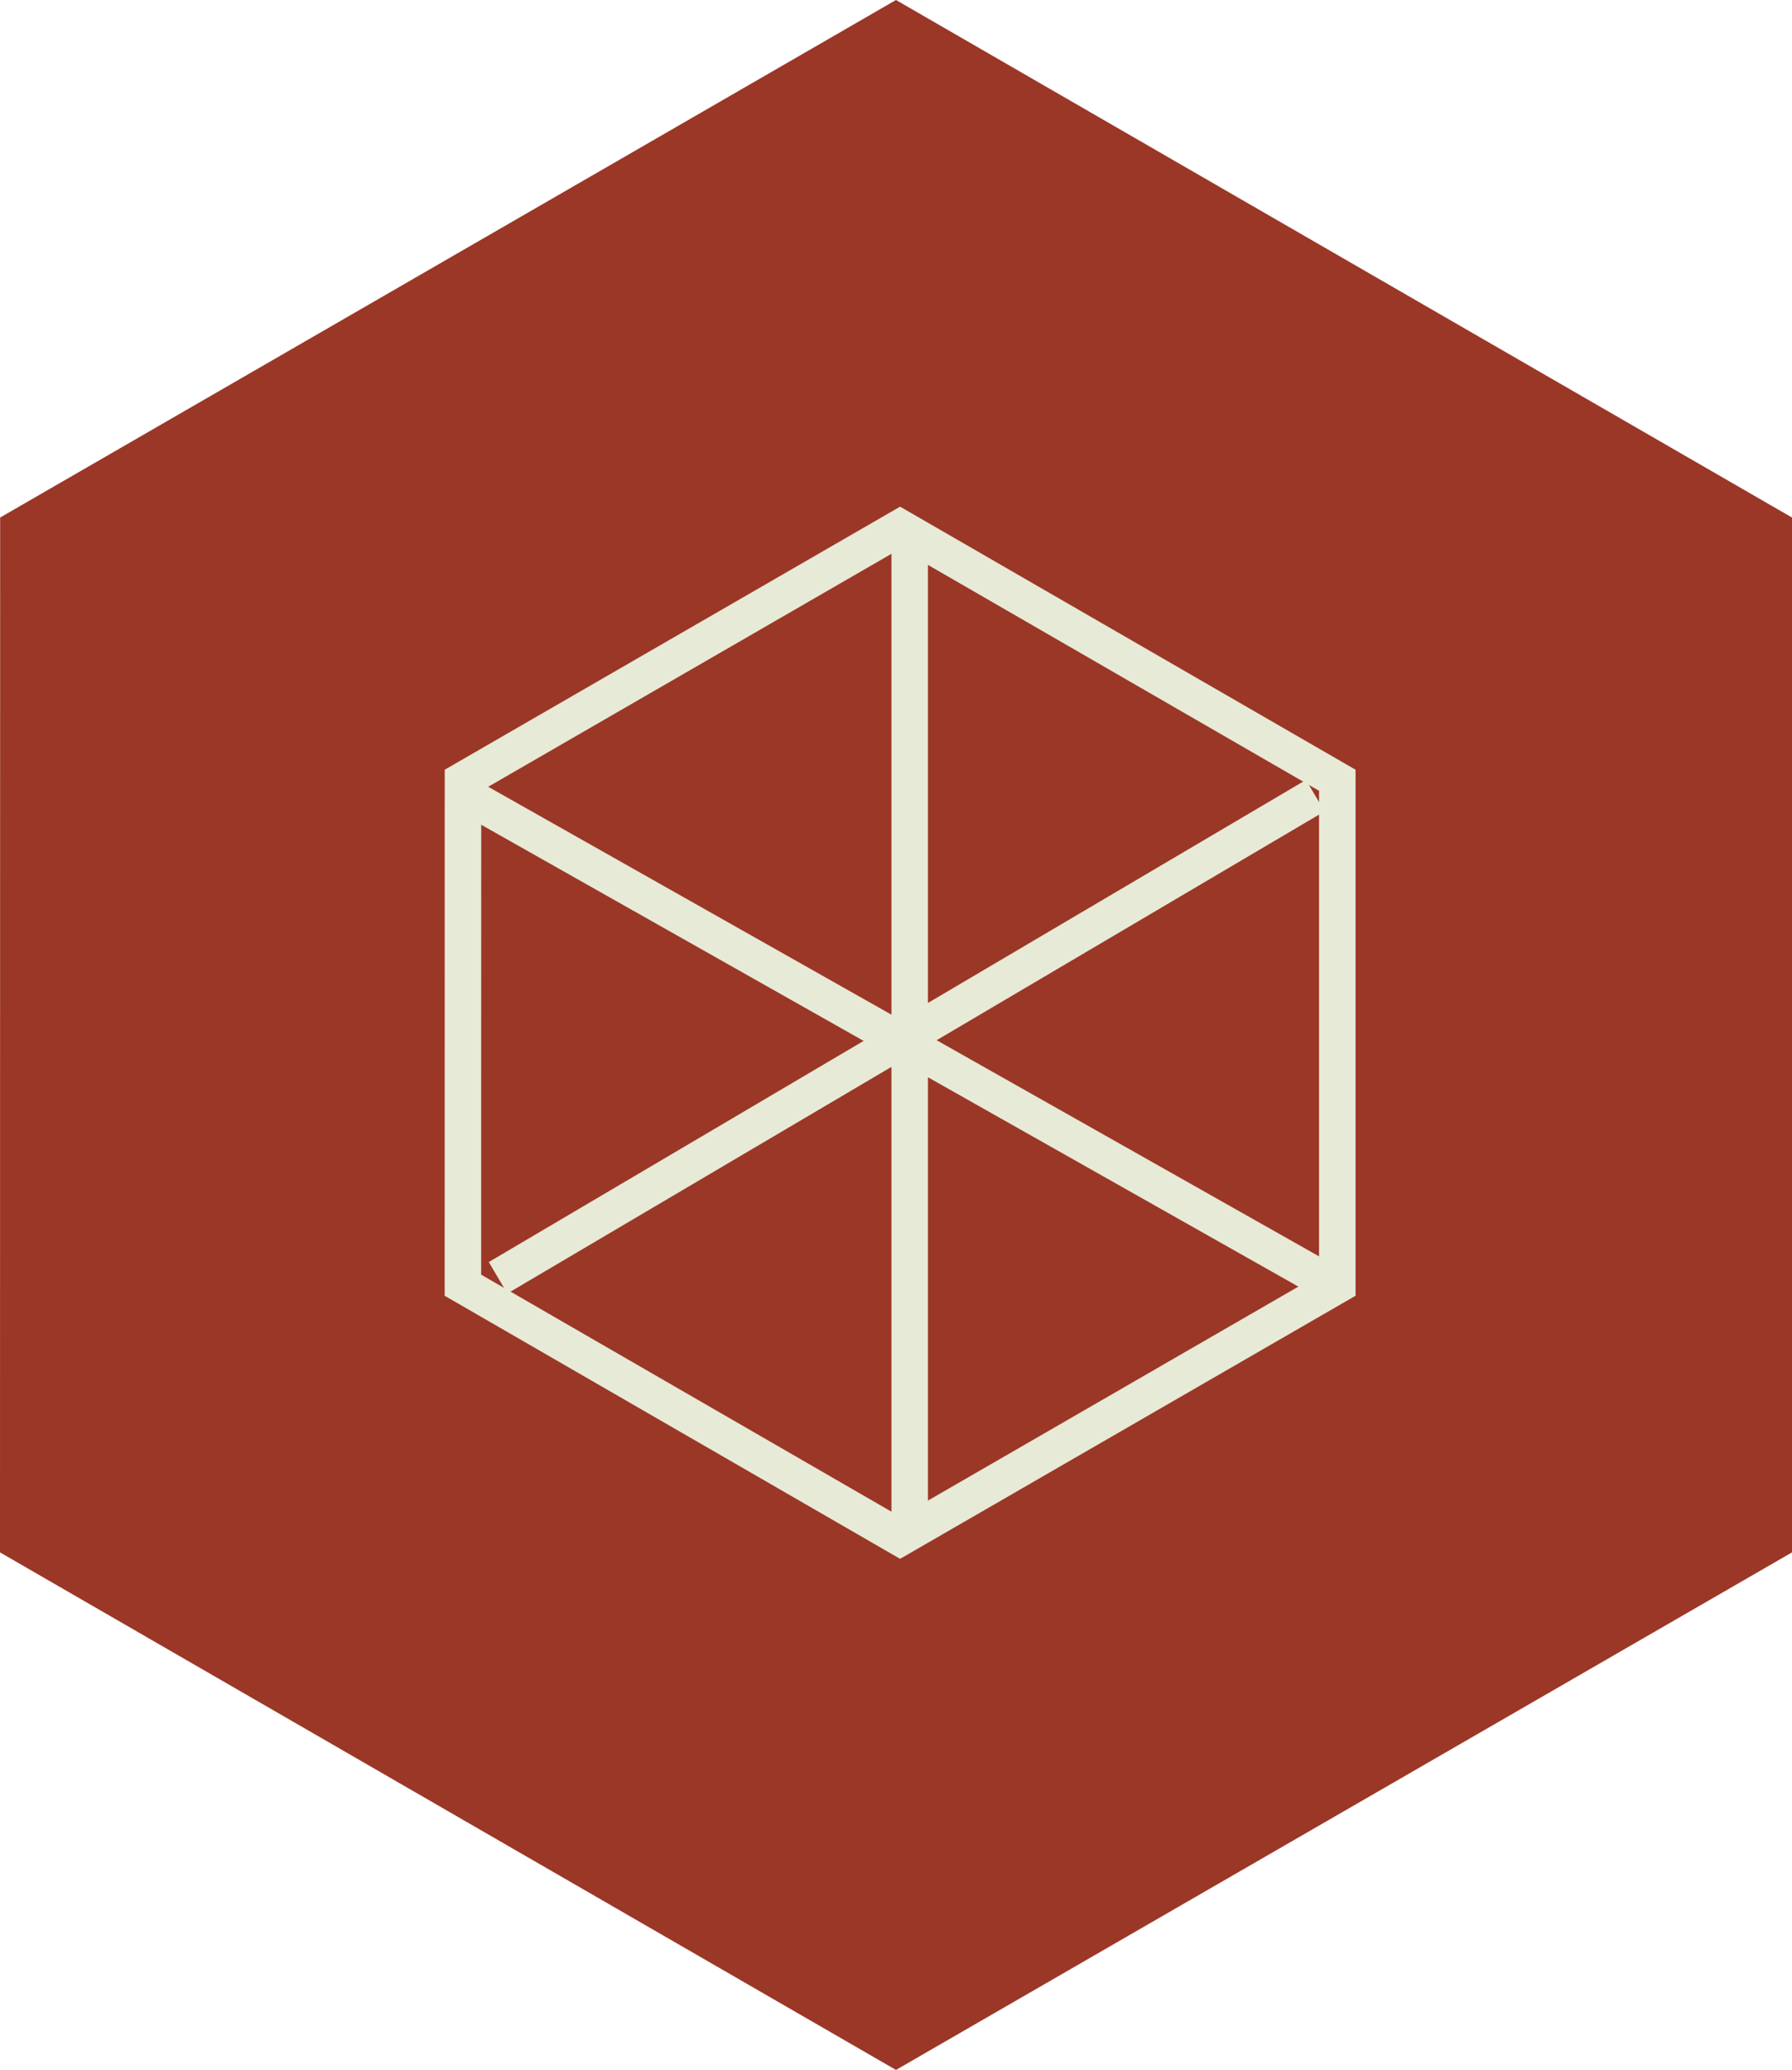
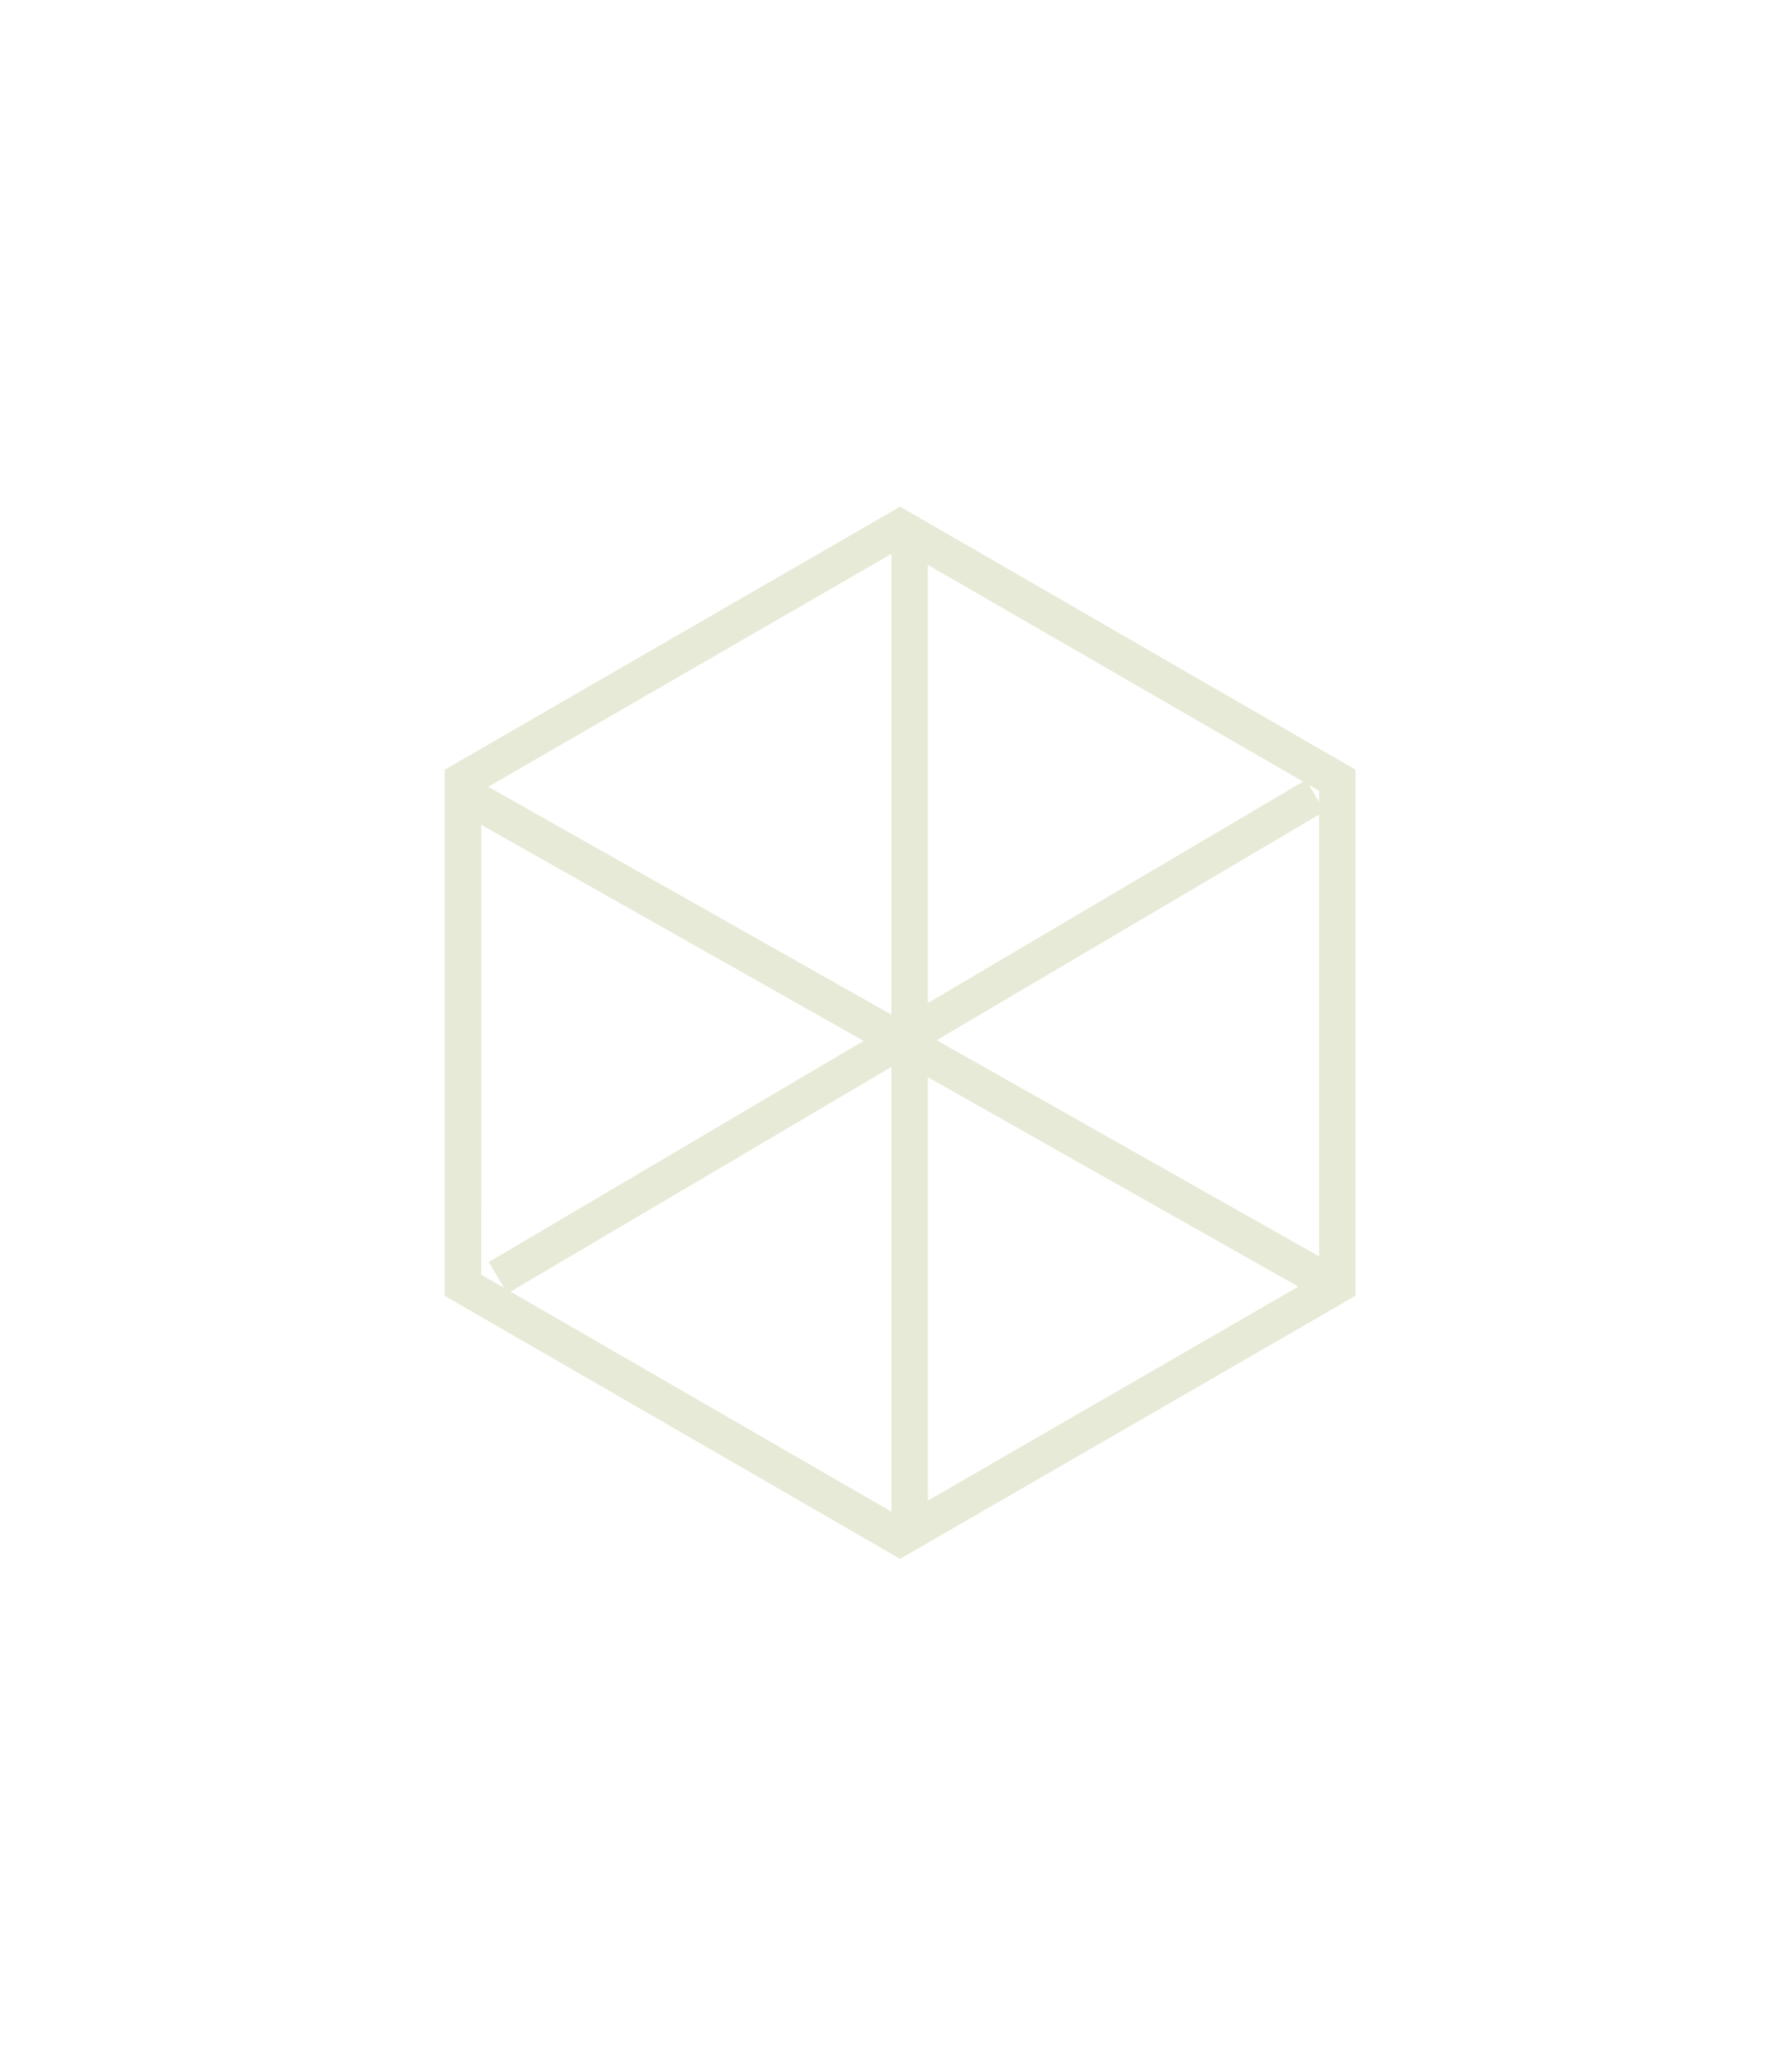
<svg xmlns="http://www.w3.org/2000/svg" version="1.1" id="Layer_1" x="0px" y="0px" width="73.639px" height="85.036px" viewBox="0 0 73.639 85.036" enable-background="new 0 0 73.639 85.036" xml:space="preserve">
-   <polygon fill="#9B3727" points="36.819,85.036 0,63.774 0.006,21.261 36.819,0 73.639,21.261 73.639,63.774 " />
  <polygon fill="none" stroke="#E7EAD6" stroke-width="1.5" stroke-miterlimit="10" points="36.988,63.173 19.022,52.798   19.025,32.054 36.988,21.68 54.954,32.054 54.954,52.798 " />
  <line fill="none" stroke="#E7EAD6" stroke-width="1.5" stroke-miterlimit="10" x1="37.382" y1="22.385" x2="37.382" y2="62.54" />
  <line fill="none" stroke="#E7EAD6" stroke-width="1.5" stroke-miterlimit="10" x1="20.467" y1="52.493" x2="54.048" y2="32.686" />
  <line fill="none" stroke="#E7EAD6" stroke-width="1.5" stroke-miterlimit="10" x1="19.294" y1="32.749" x2="54.164" y2="52.452" />
</svg>